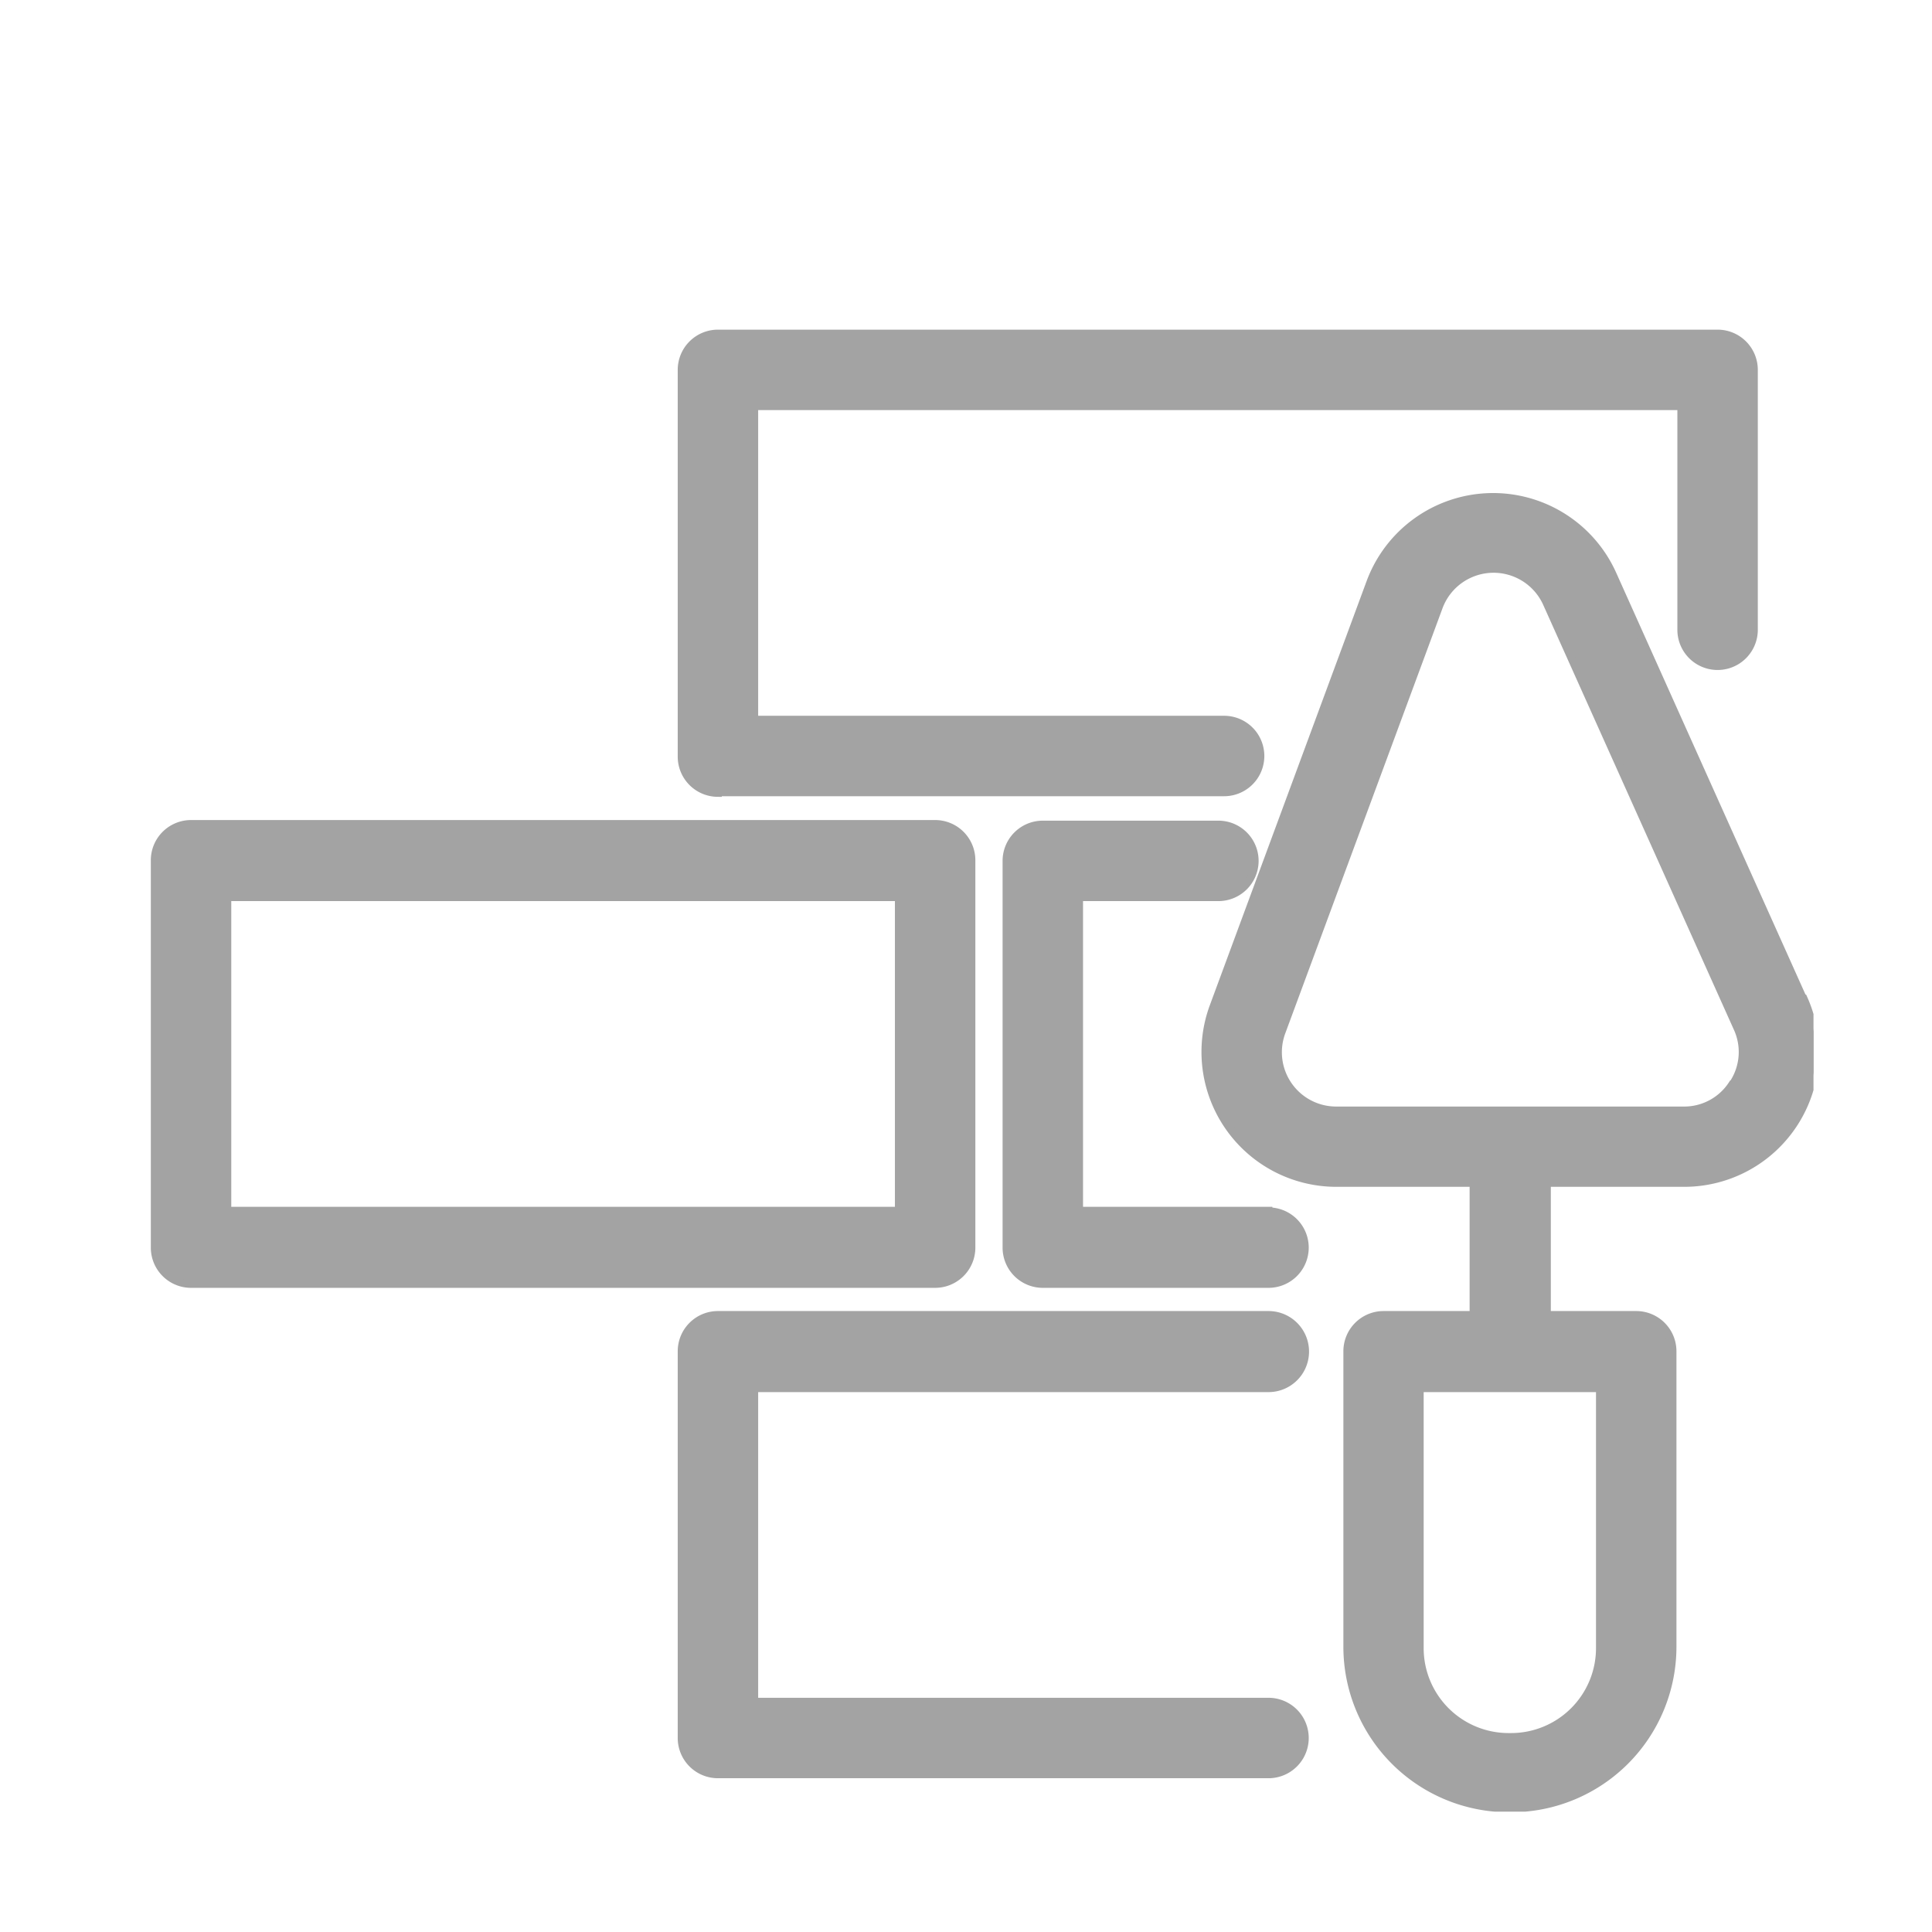
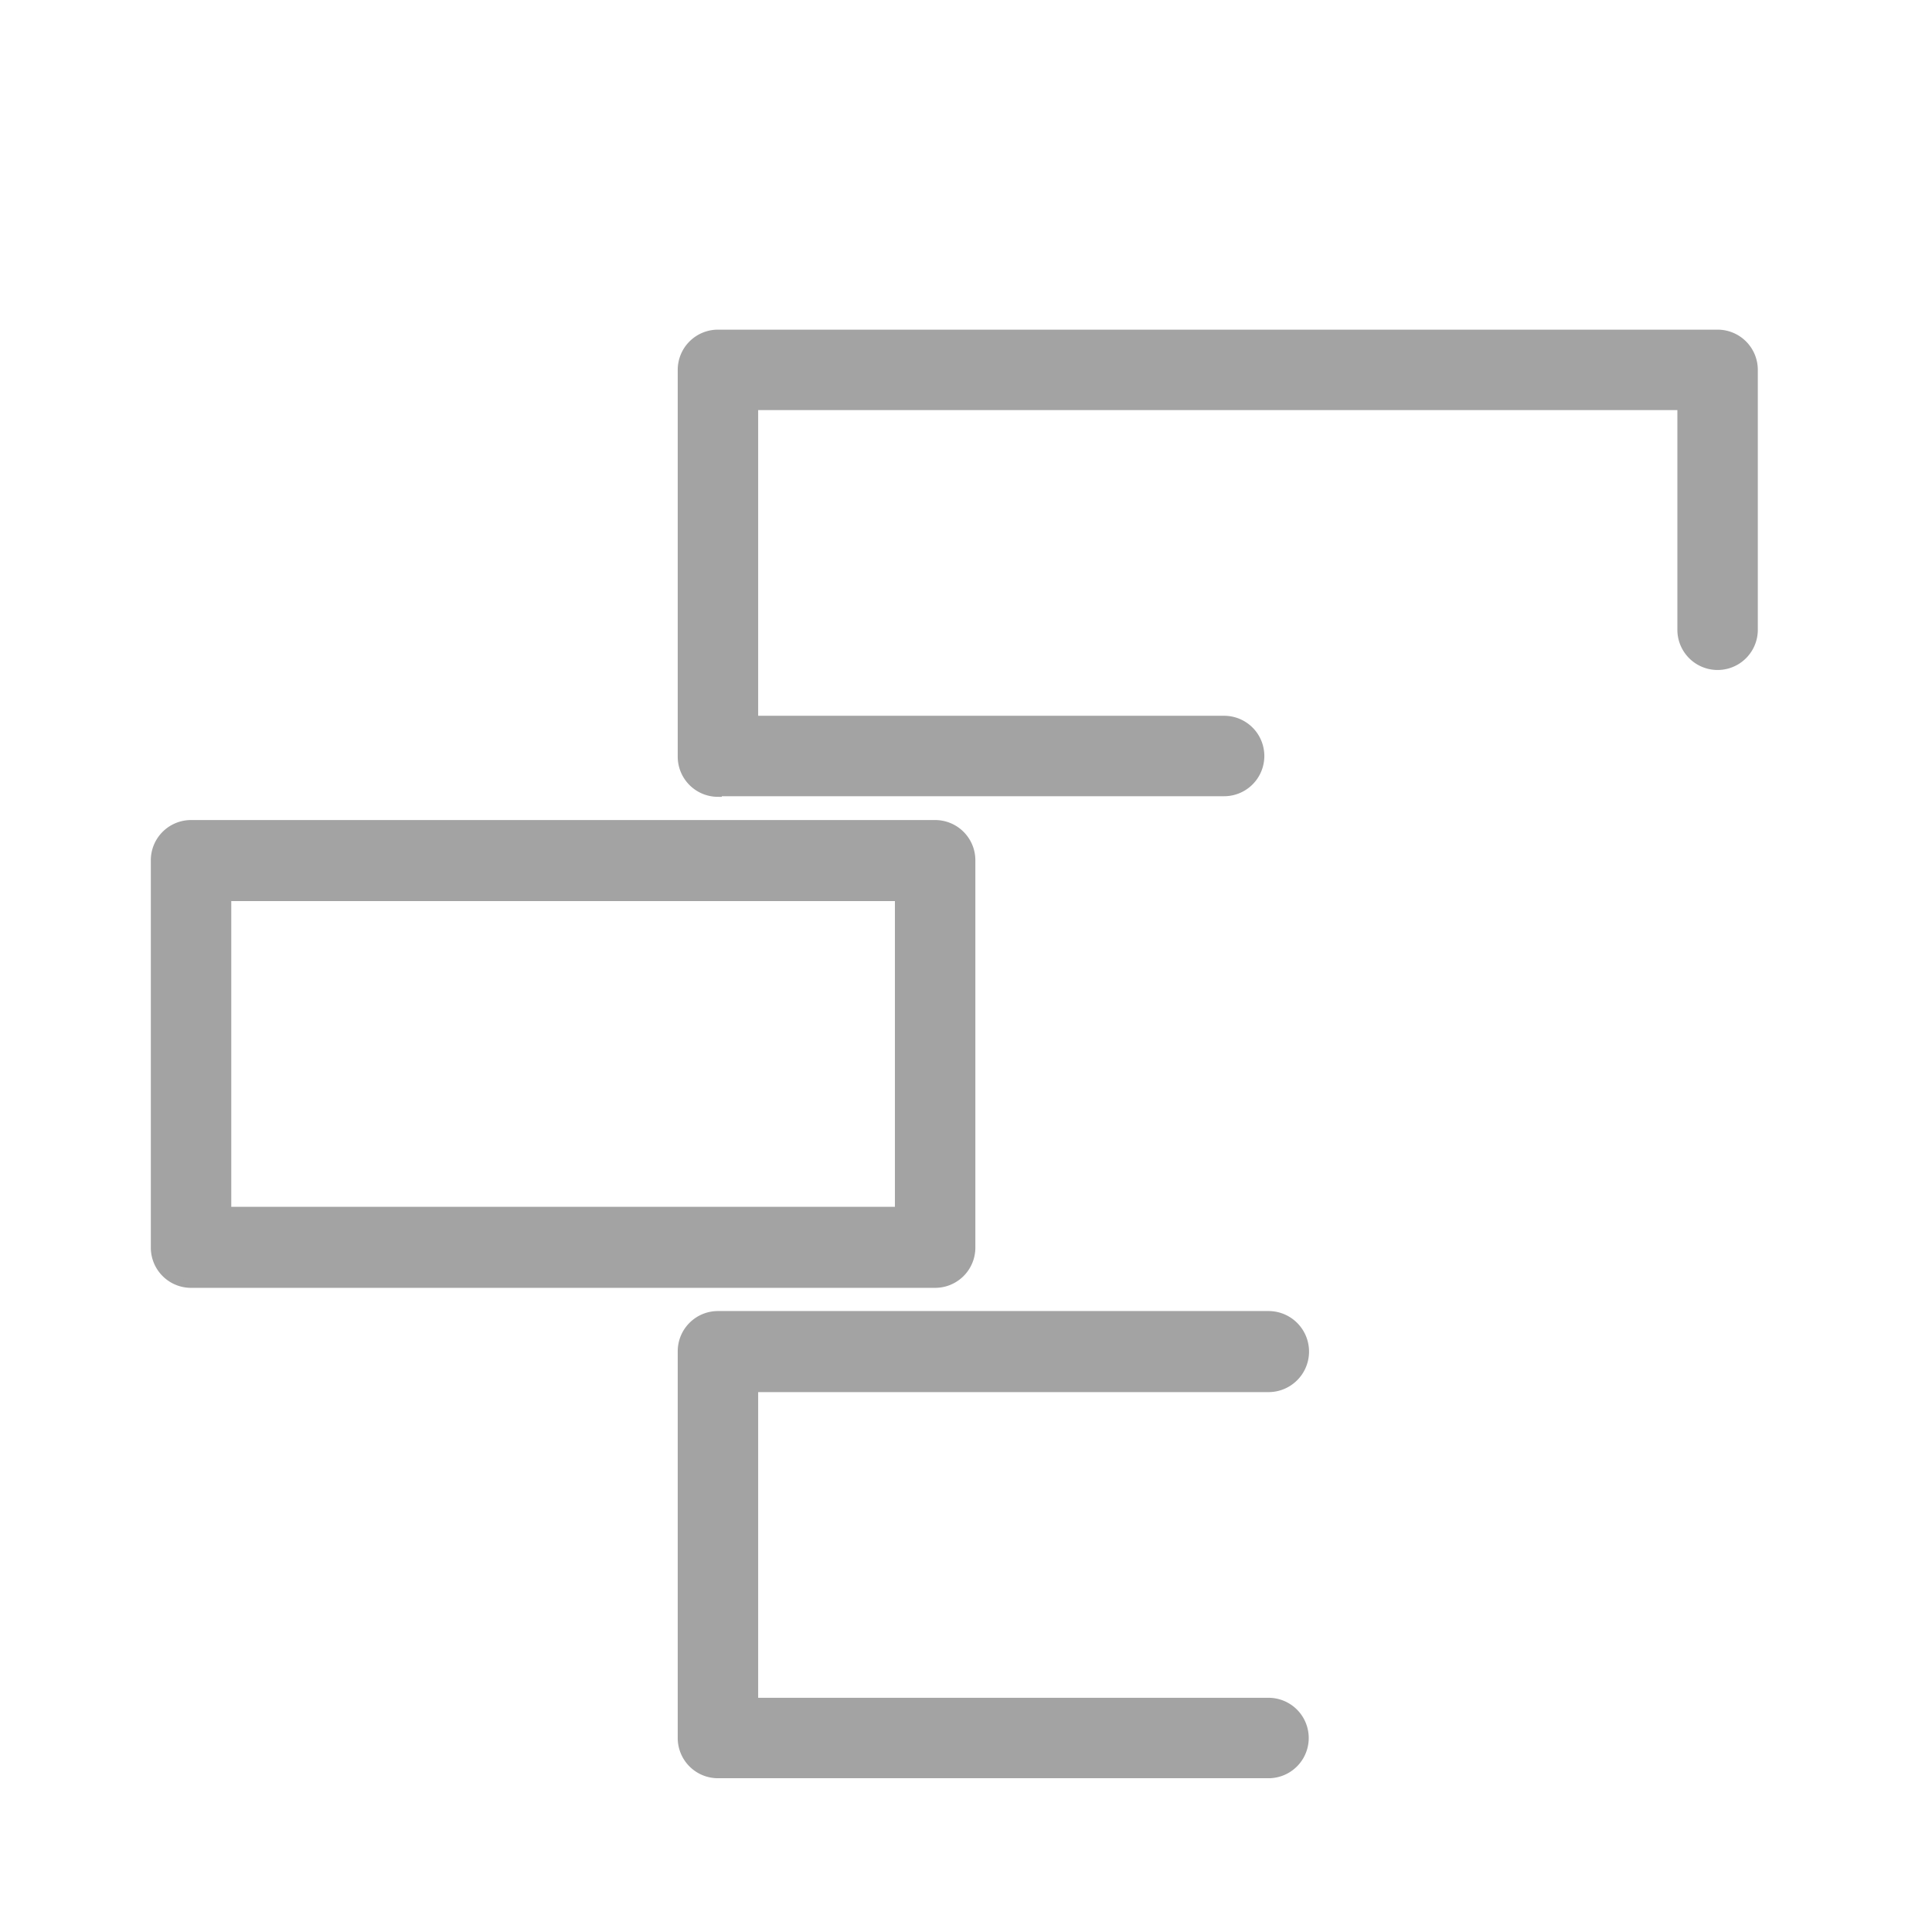
<svg xmlns="http://www.w3.org/2000/svg" version="1.1" width="125" height="125">
  <svg id="Capa_1" data-name="Capa 1" viewBox="0 0 124.89 124.89" x="0" y="0" width="125" height="125">
    <defs>
      <clipPath id="clip-path">
        <rect id="SVGID" x="10" y="21.56" width="107.23" height="95.55" style="fill:none" />
      </clipPath>
    </defs>
    <title>icons_baum</title>
    <g style="clip-path:url(#clip-path)">
-       <path d="M116.55,64.54L104.24,37.11a8.47,8.47,0,0,0-15.66.53L78.44,65.07a8.47,8.47,0,0,0,7.94,11.4h8.87V85H89.44a2.35,2.35,0,0,0-2.35,2.35v19.12a10.45,10.45,0,0,0,10.43,10.43h0.16a10.45,10.45,0,0,0,10.44-10.43V87.39A2.35,2.35,0,0,0,105.77,85H100V76.47h8.87a8.46,8.46,0,0,0,7.72-11.93h0Zm-13.13,42a5.74,5.74,0,0,1-5.74,5.74H97.52a5.74,5.74,0,0,1-5.74-5.74V89.74h11.64v16.77ZM112,70.06a3.7,3.7,0,0,1-3.16,1.72H86.38a3.76,3.76,0,0,1-3.53-5.07L93,39.27a3.77,3.77,0,0,1,7-.24l12.31,27.43a3.7,3.7,0,0,1-.28,3.59h0Zm0,0" style="fill:#a3a3a3;stroke:#a3a3a3;stroke-miterlimit:10;stroke-width:0.5px" />
-     </g>
+       </g>
    <path d="M82,89.74A2.35,2.35,0,0,0,82,85H46.41a2.35,2.35,0,0,0-2.35,2.35v25a2.35,2.35,0,0,0,2.35,2.35H82a2.35,2.35,0,0,0,0-4.7H48.76V89.74H82Zm0,0" style="fill:#a3a3a3;stroke:#a3a3a3;stroke-miterlimit:10;stroke-width:0.5px" />
-     <path d="M82,78.26H69.76V58h9a2.35,2.35,0,1,0,0-4.7H67.41a2.35,2.35,0,0,0-2.35,2.35v25A2.35,2.35,0,0,0,67.41,83H82a2.35,2.35,0,0,0,0-4.7h0Zm0,0" style="fill:#a3a3a3;stroke:#a3a3a3;stroke-miterlimit:10;stroke-width:0.5px" />
    <path d="M46.41,51.22H79.13a2.35,2.35,0,1,0,0-4.7H48.76V26.26h59.92V40.71a2.35,2.35,0,1,0,4.7,0V23.91A2.35,2.35,0,0,0,111,21.56H46.41a2.35,2.35,0,0,0-2.35,2.35v25a2.35,2.35,0,0,0,2.35,2.35h0Zm0,0" style="fill:#a3a3a3;stroke:#a3a3a3;stroke-miterlimit:10;stroke-width:0.5px" />
    <path d="M62.8,80.61v-25a2.35,2.35,0,0,0-2.35-2.35H12.35A2.35,2.35,0,0,0,10,55.65v25A2.35,2.35,0,0,0,12.35,83h48.1a2.35,2.35,0,0,0,2.35-2.35h0Zm-4.7-2.35H14.7V58h43.4V78.26Zm0,0" style="fill:#a3a3a3;stroke:#a3a3a3;stroke-miterlimit:10;stroke-width:0.5px" />
  </svg>
</svg>